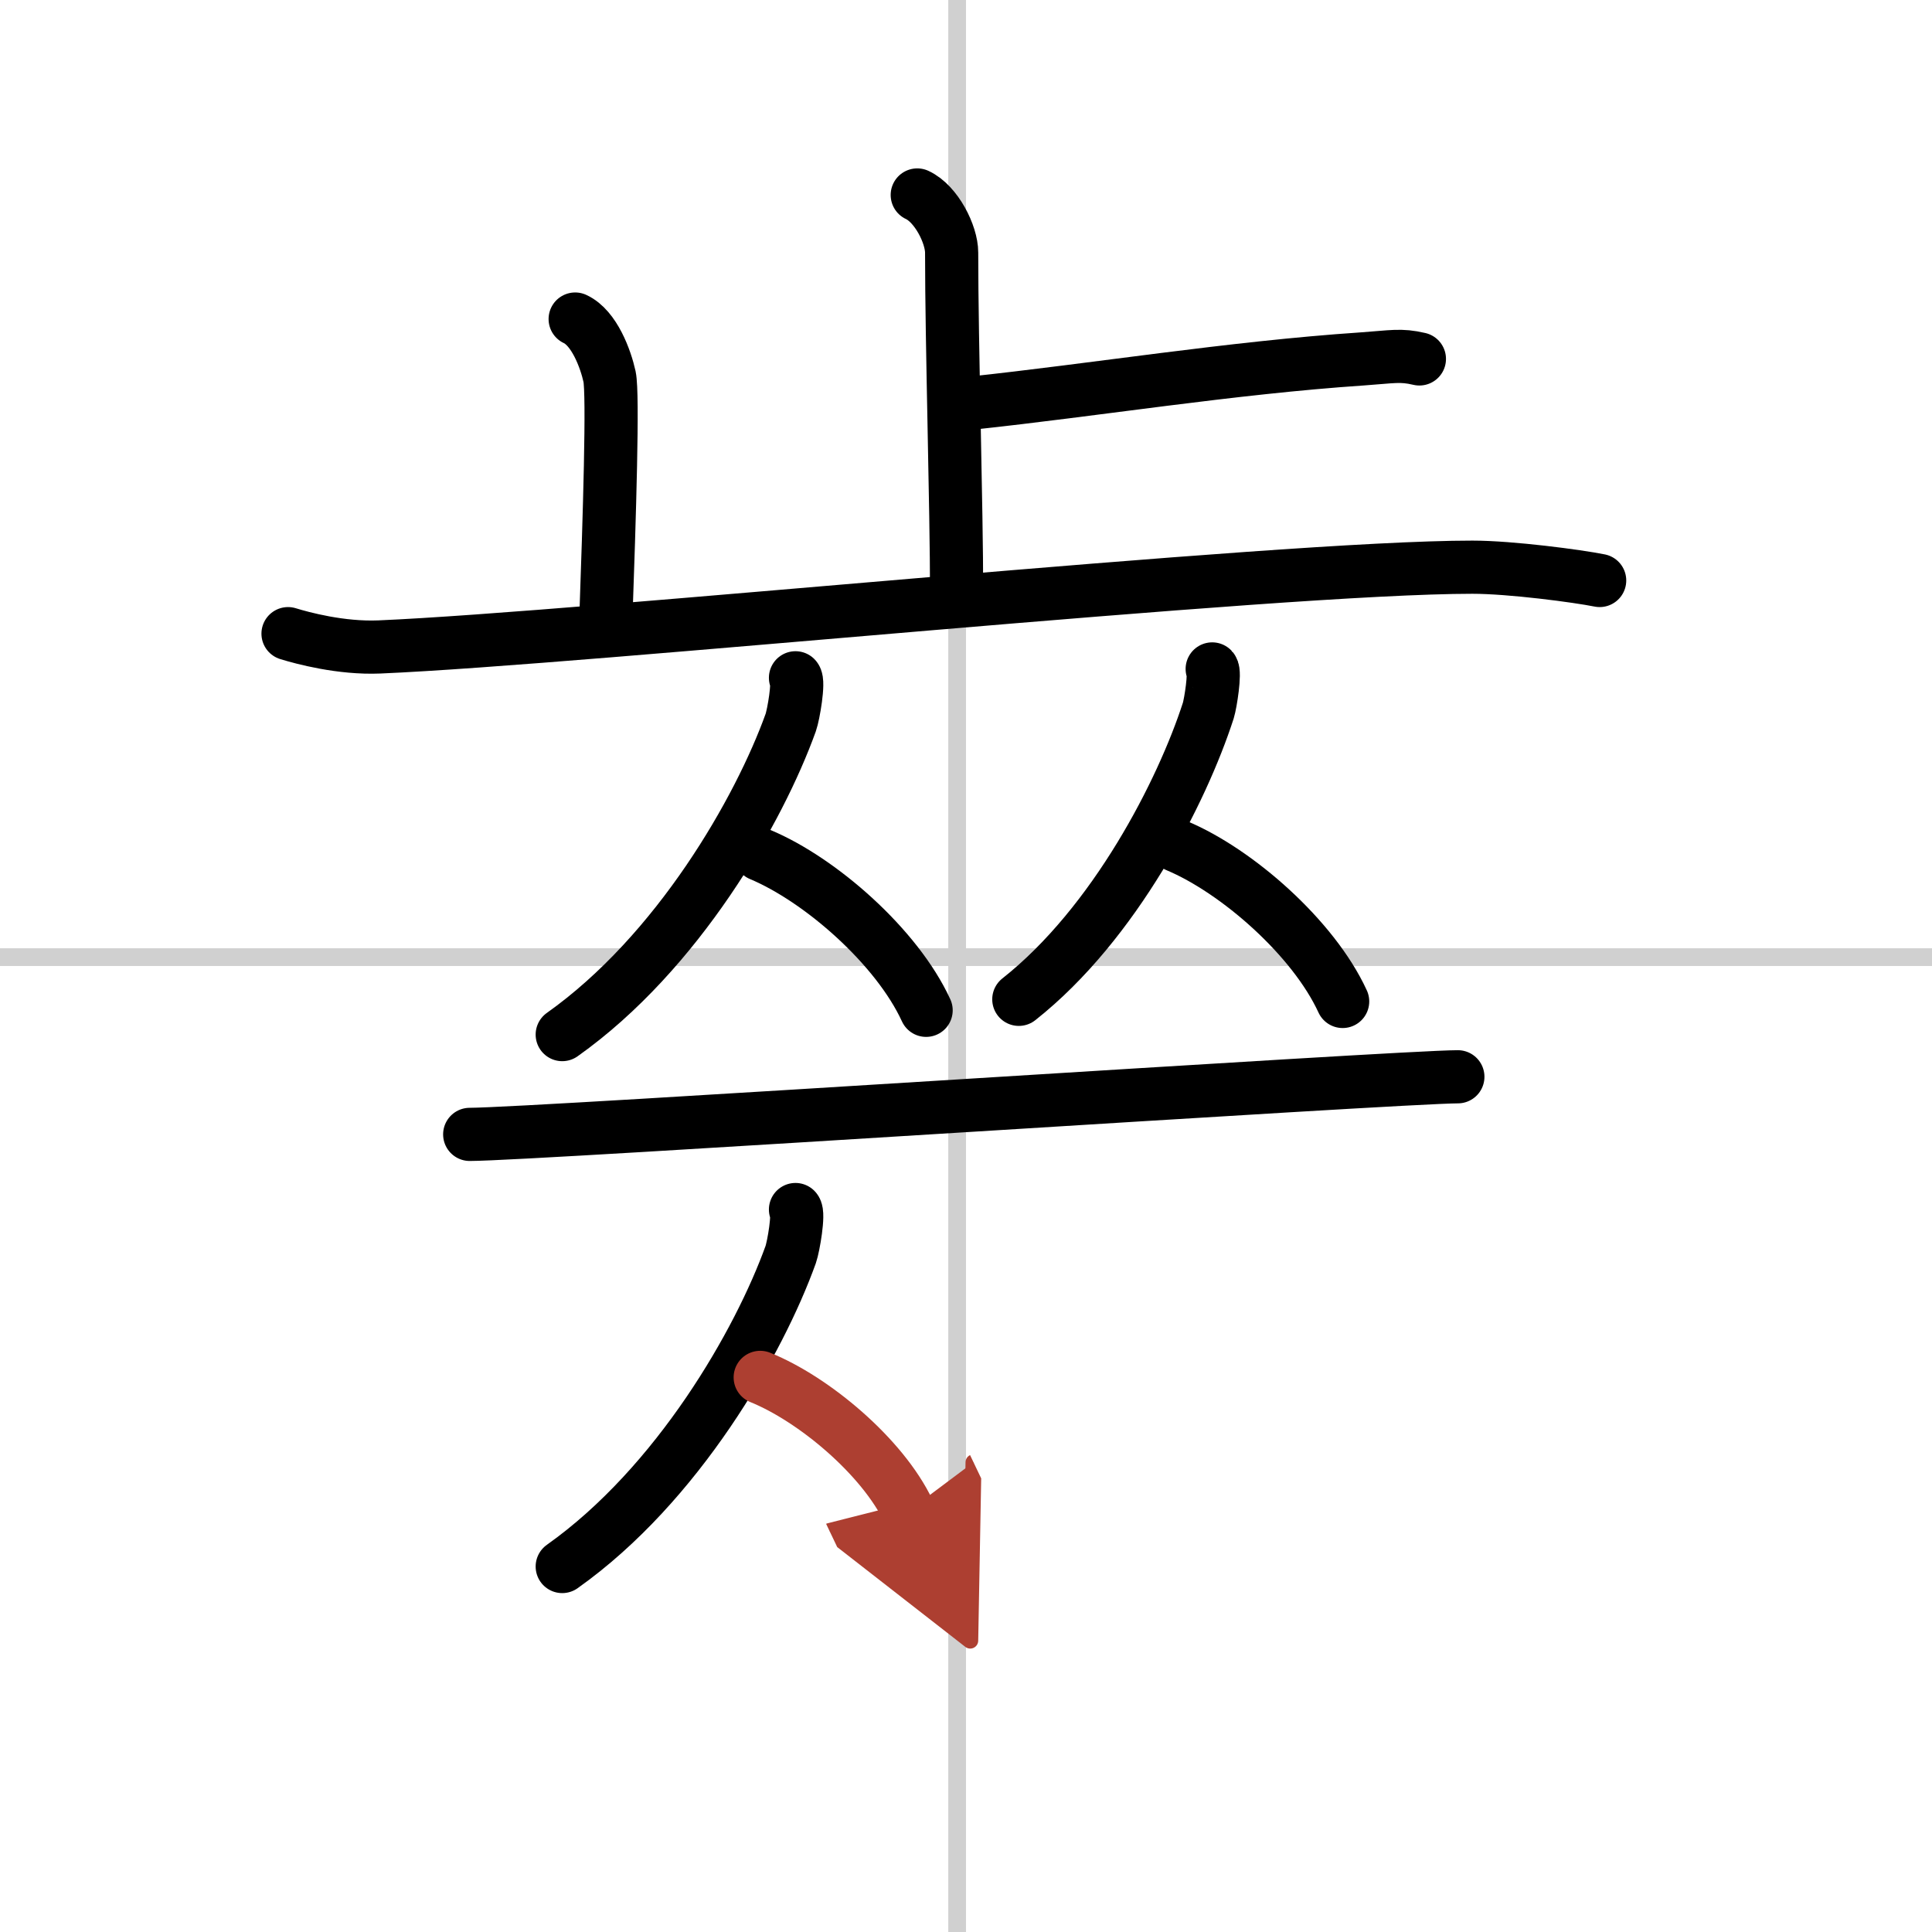
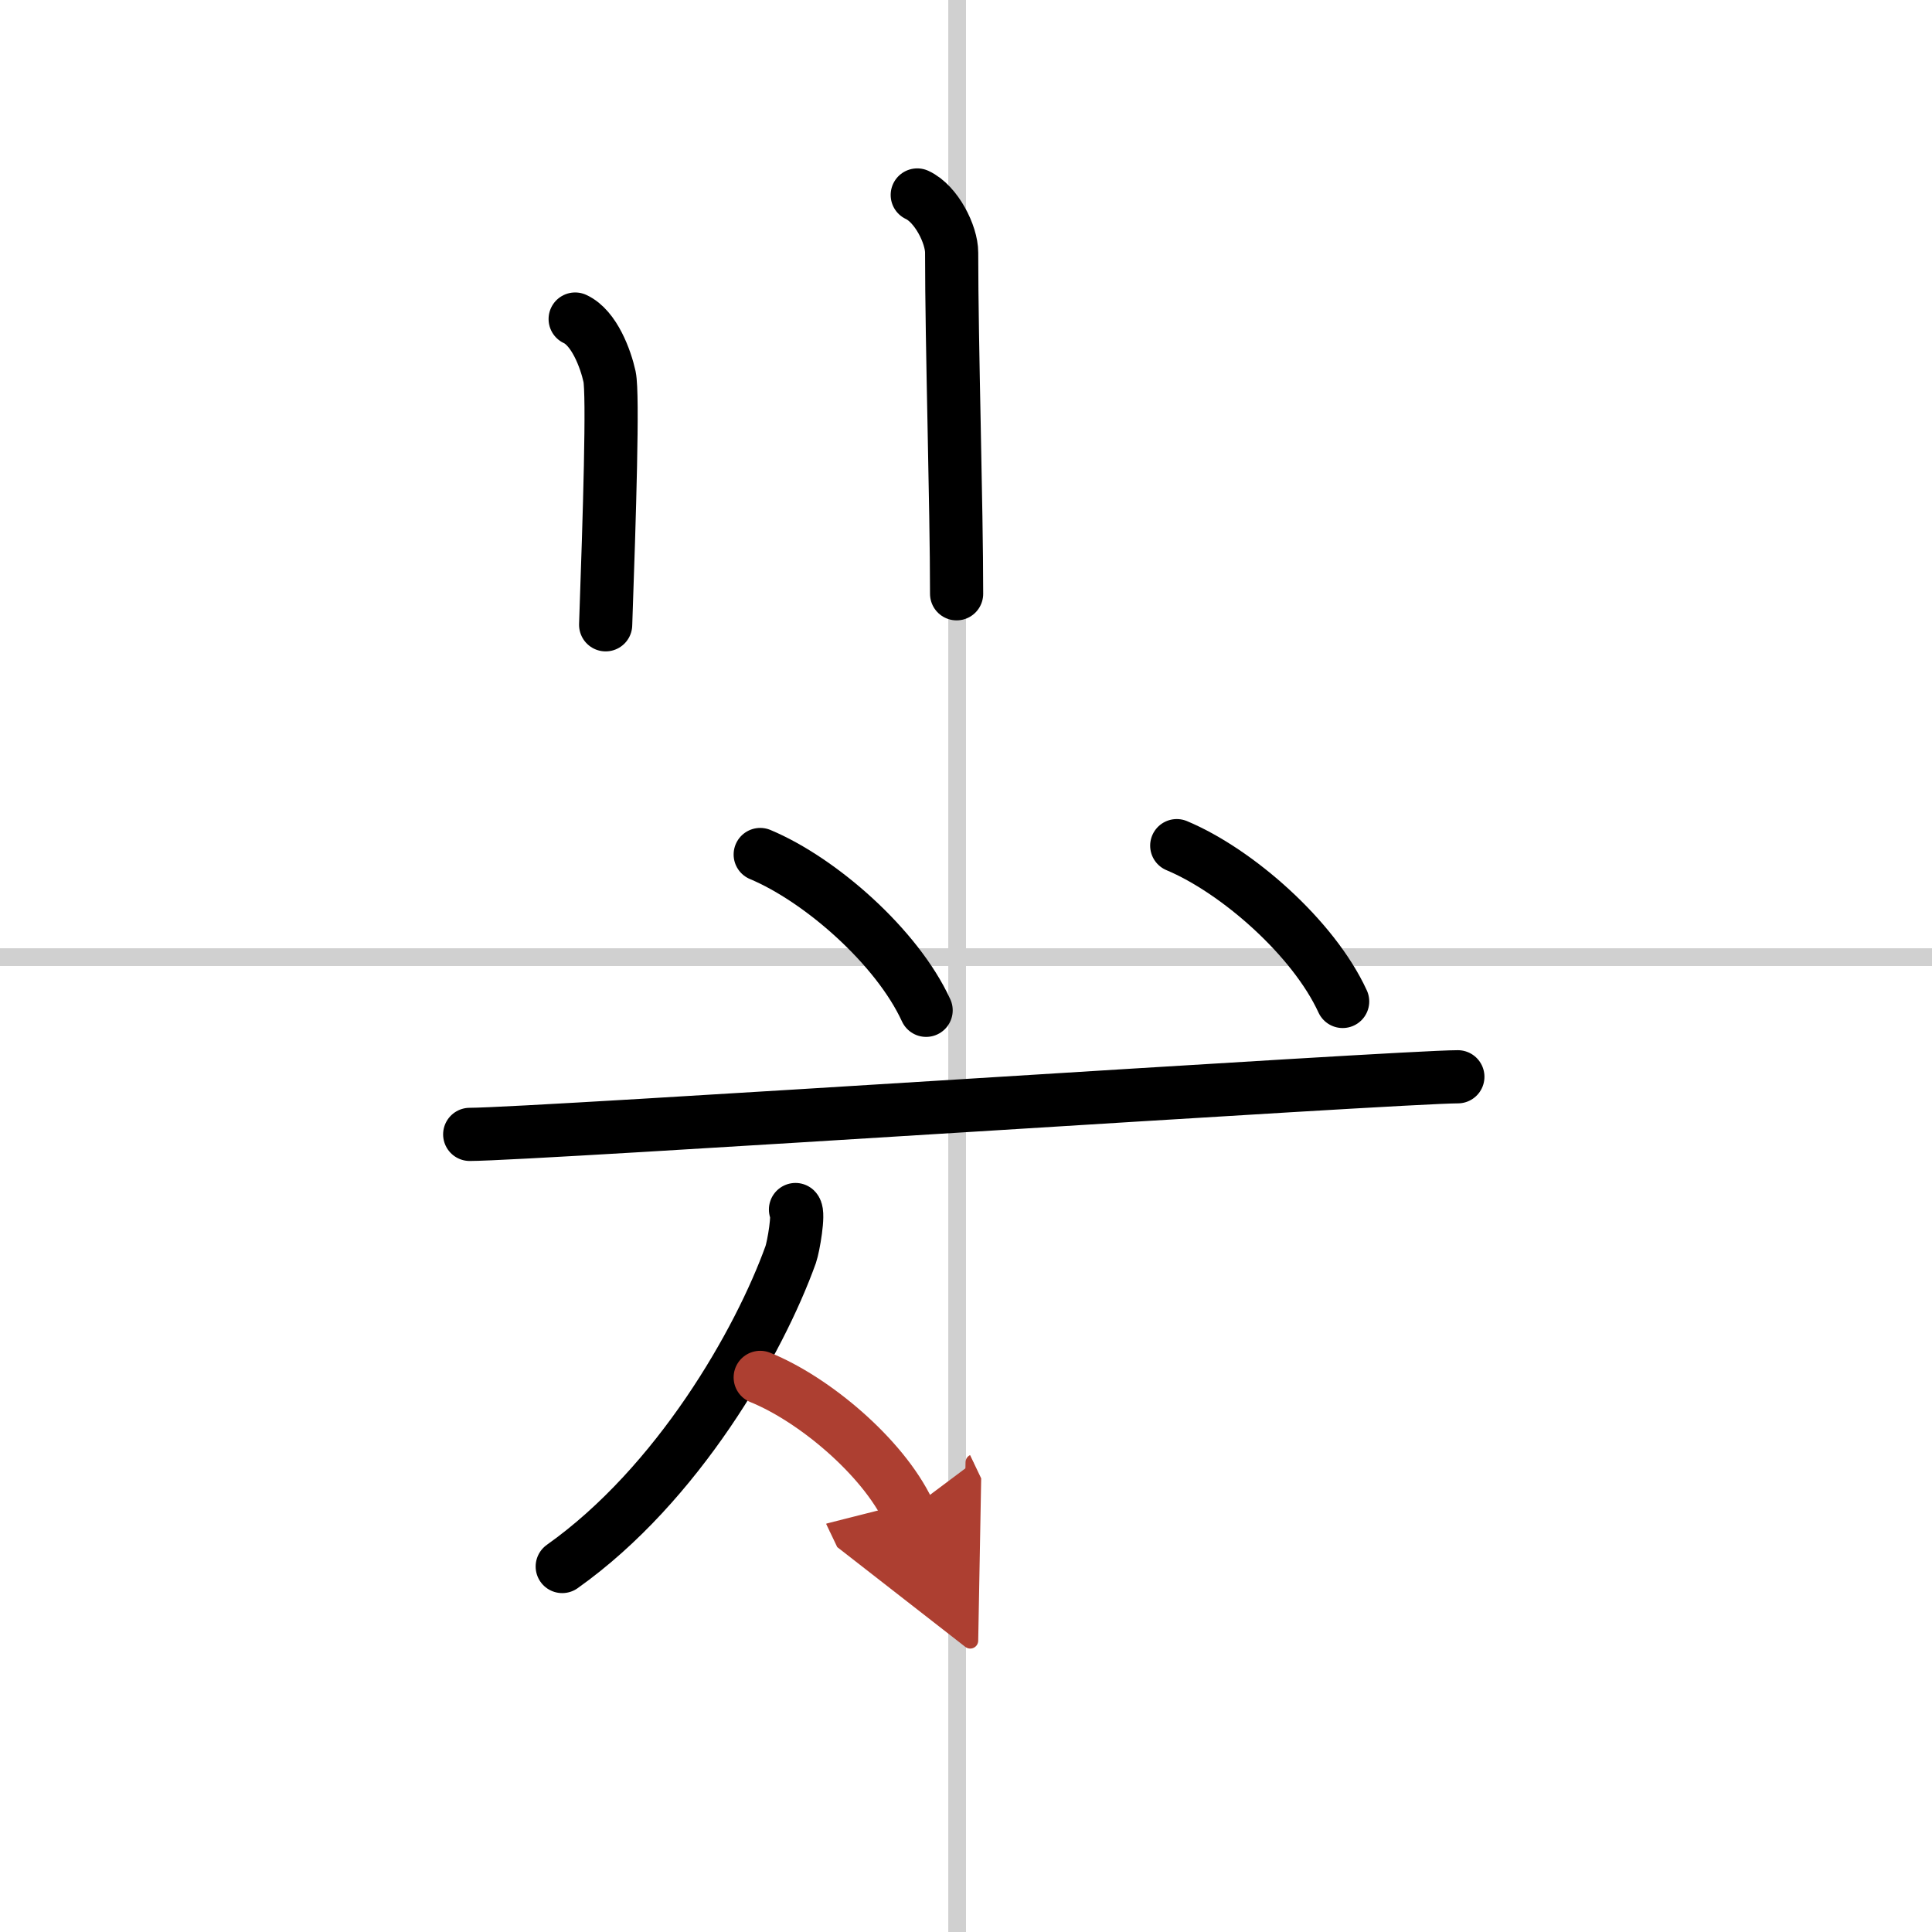
<svg xmlns="http://www.w3.org/2000/svg" width="400" height="400" viewBox="0 0 109 109">
  <defs>
    <marker id="a" markerWidth="4" orient="auto" refX="1" refY="5" viewBox="0 0 10 10">
      <polyline points="0 0 10 5 0 10 1 5" fill="#ad3f31" stroke="#ad3f31" />
    </marker>
  </defs>
  <g fill="none" stroke="#000" stroke-linecap="round" stroke-linejoin="round" stroke-width="3">
-     <rect width="100%" height="100%" fill="#fff" stroke="#fff" />
    <line x1="54" x2="54" y2="109" stroke="#d0d0d0" stroke-width="1" />
    <line x2="109" y1="54" y2="54" stroke="#d0d0d0" stroke-width="1" />
    <path d="m51.75 11c1.08 0.5 1.94 2.23 1.94 3.25 0 5.25 0.28 14.25 0.28 19.25" />
-     <path d="m54.74 22.75c7.05-0.75 14.7-2 22.11-2.5 1.72-0.12 2.16-0.25 3.23 0" />
    <path d="m32.45 18c1.08 0.5 1.72 2.25 1.94 3.25 0.21 1 0 7.75-0.22 14" />
-     <path d="M16.25,35.75c0.81,0.25,2.99,0.84,5.15,0.75C33.09,36,72,32,83.07,32c2.17,0,5.94,0.5,7.18,0.75" />
-     <path d="m44.88 38.24c0.21 0.21-0.11 2.08-0.27 2.53-1.77 4.92-6.36 12.97-12.89 17.6" />
    <path d="m42.89 48.21c3.39 1.42 7.71 5.2 9.36 8.79" />
-     <path d="m68.39 37.74c0.18 0.19-0.09 1.93-0.22 2.35-1.47 4.55-5.27 12.01-10.69 16.29" />
    <path d="m66.39 47.71c3.39 1.42 7.71 5.2 9.36 8.79" />
    <path d="m26.5 64c3.5 0 52.5-3.25 55.75-3.25" />
    <path d="m44.88 68.24c0.21 0.21-0.11 2.08-0.27 2.54-1.77 4.92-6.36 12.97-12.89 17.6" />
    <path d="m42.89 77.71c3.02 1.22 6.89 4.46 8.36 7.54" marker-end="url(#a)" stroke="#ad3f31" />
  </g>
</svg>